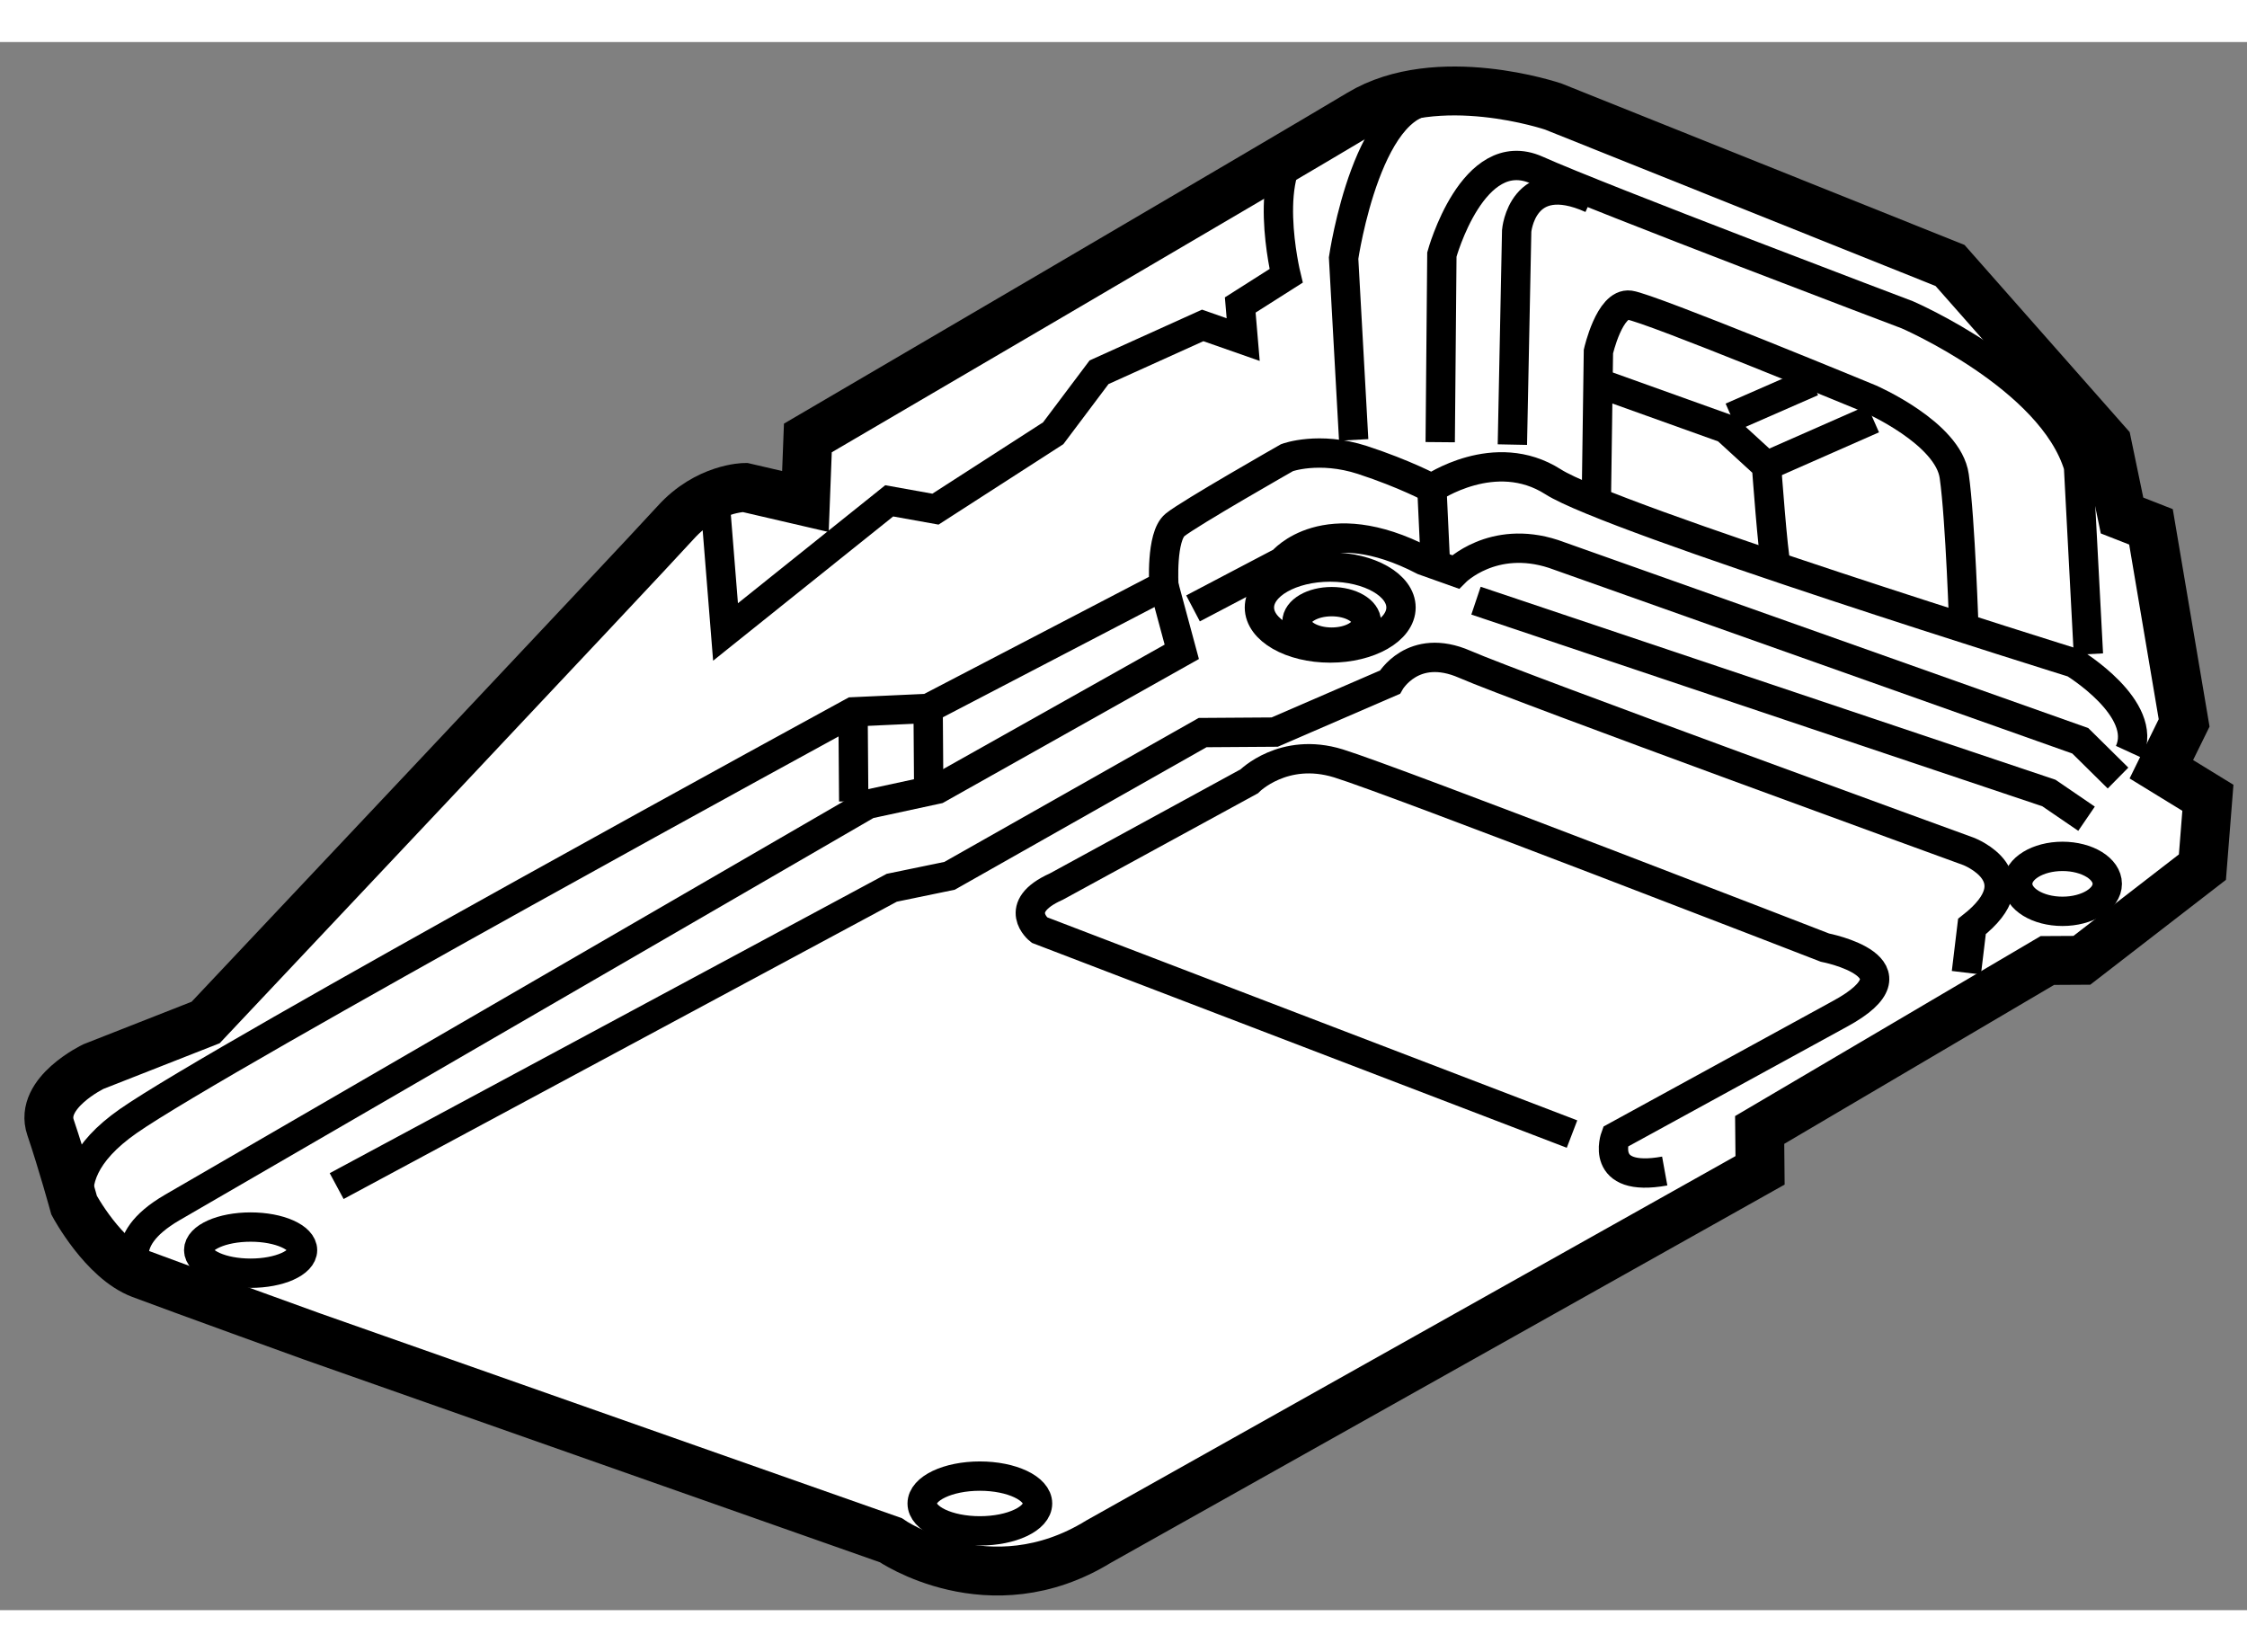
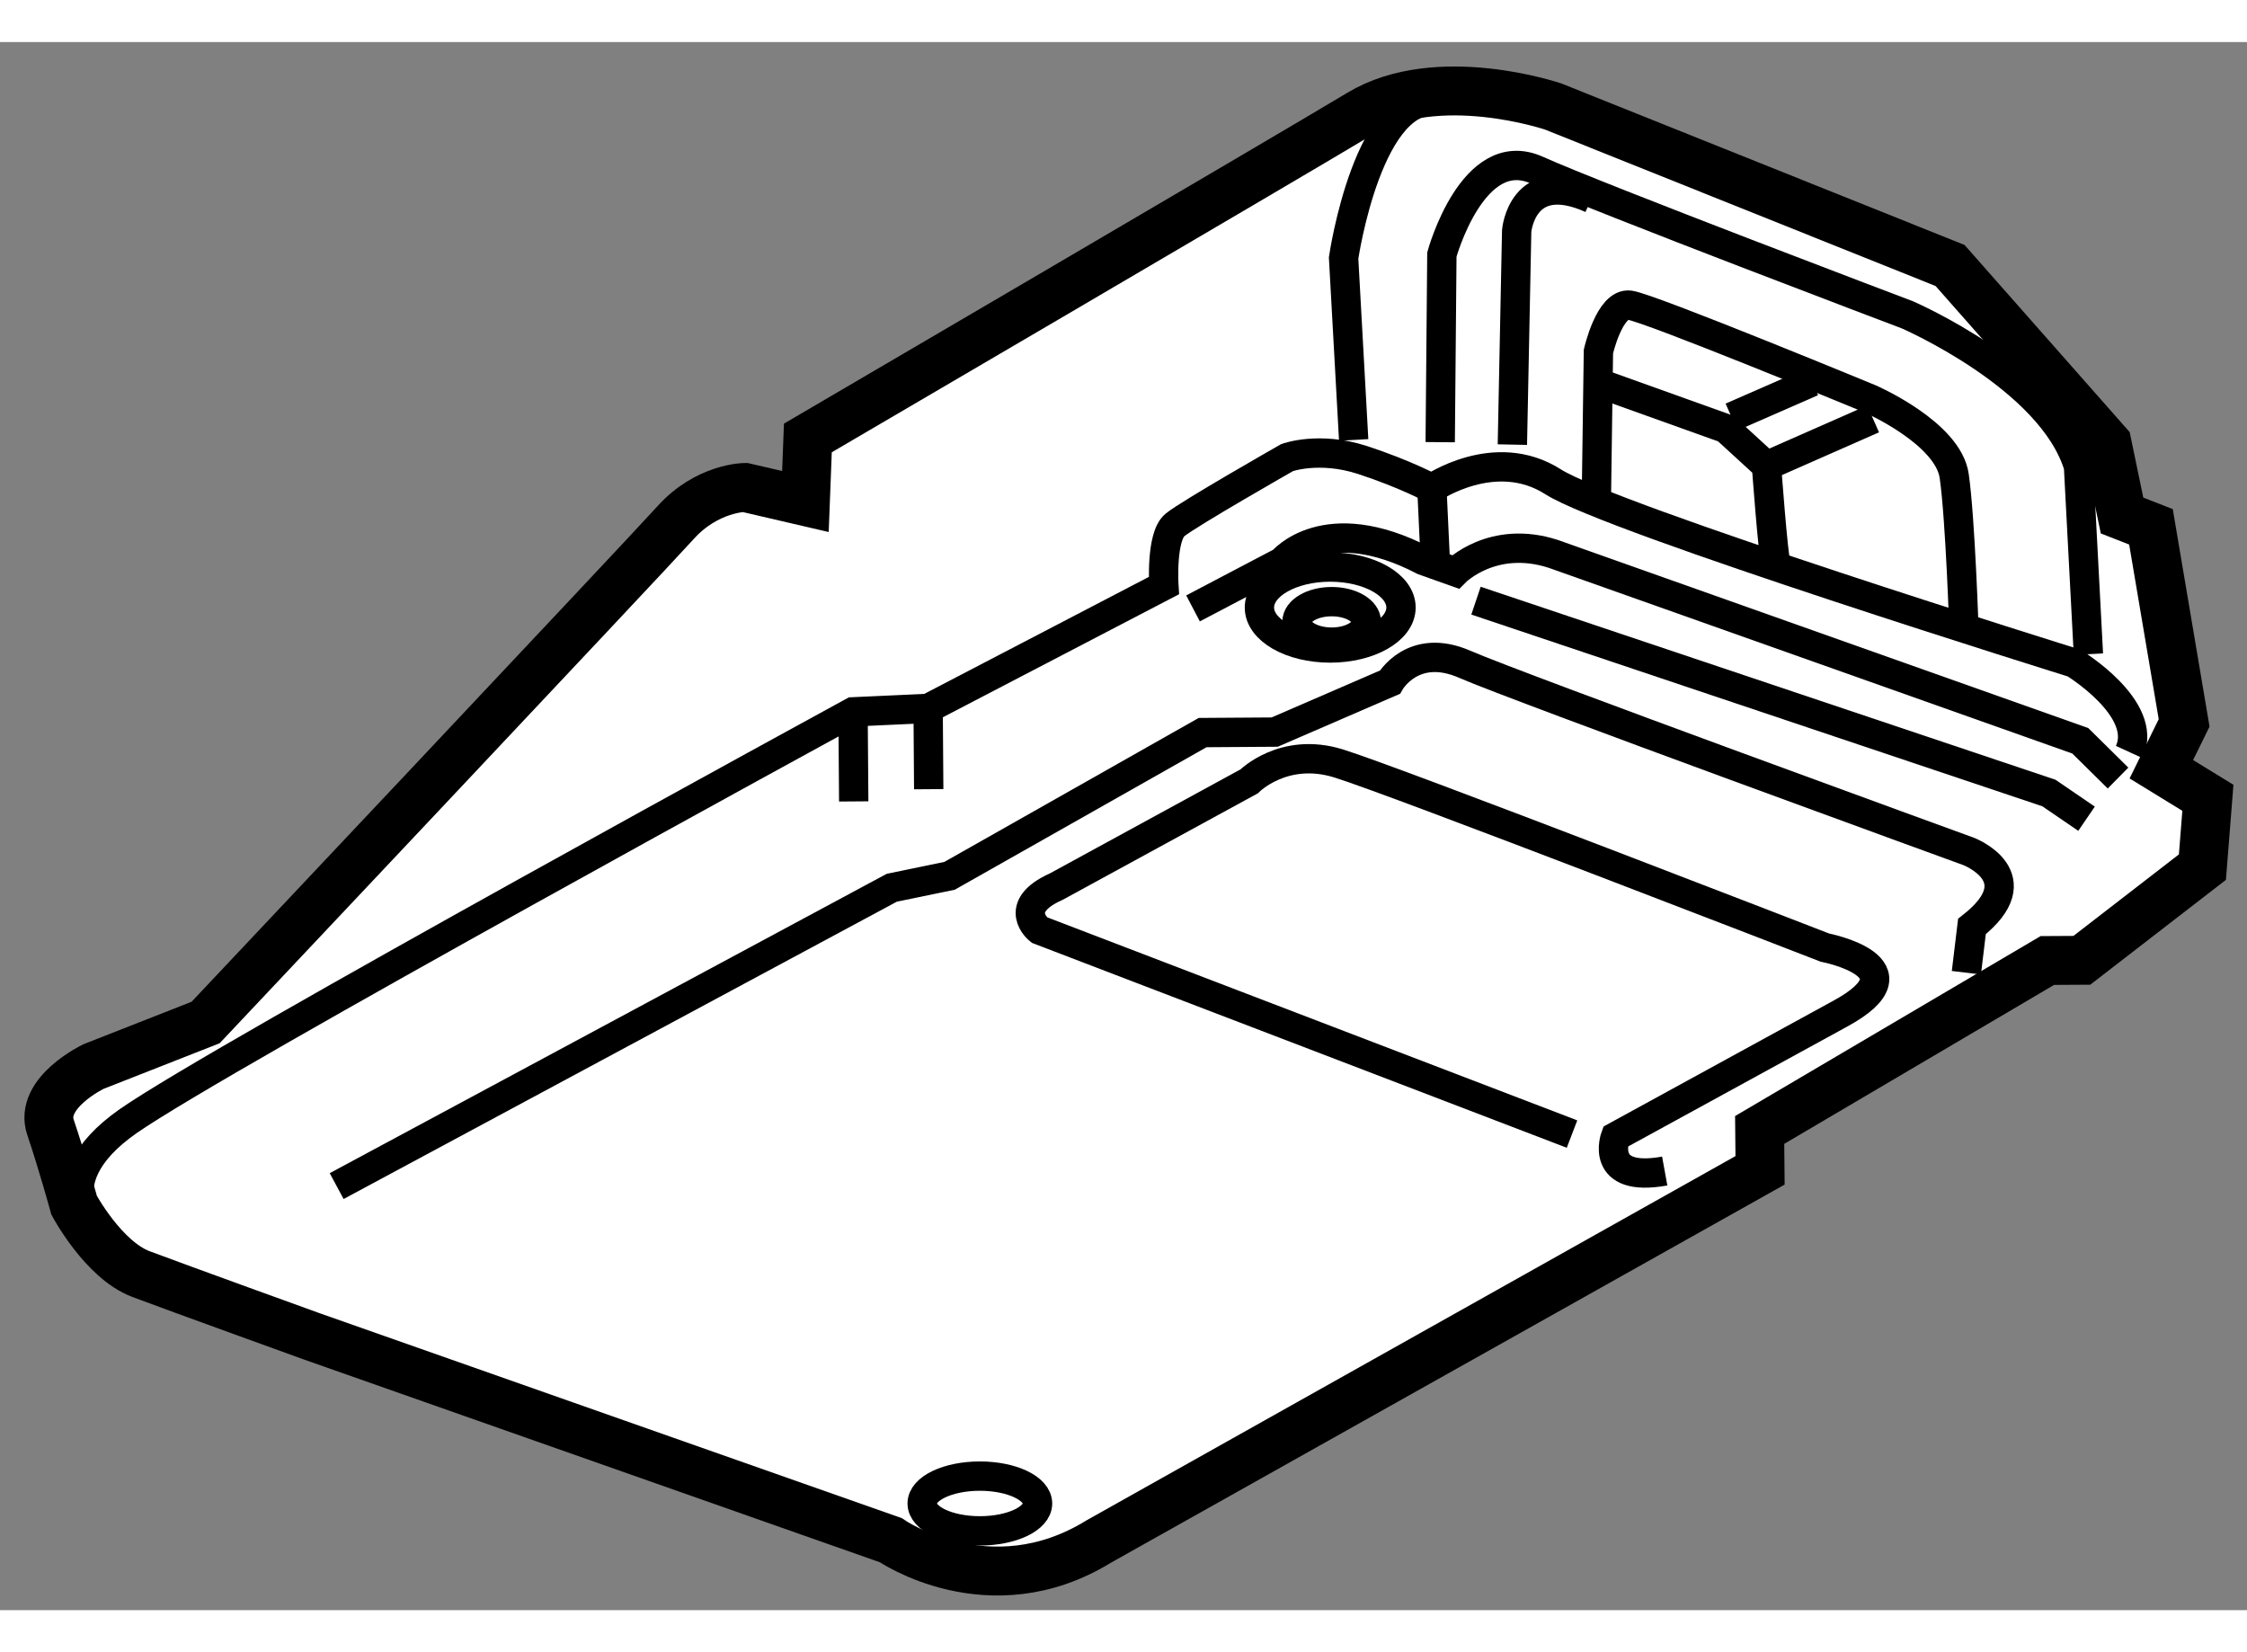
<svg xmlns="http://www.w3.org/2000/svg" version="1.1" x="0px" y="0px" width="244.8px" height="180px" viewBox="202.83 47.922 22.98 16.037" enable-background="new 0 0 244.8 180" xml:space="preserve">
  <rect x="202.83" y="47.922" width="22.98" height="16.037" fill="#808080" stroke="none" />
  <g>
    <path fill="#FFFFFF" stroke="#000000" stroke-width="0.5" d="M206.019,61.159l5.92,2.084c0,0,1.01,0.701,2.126,0.015l6.765-3.797    l-0.004-0.413l2.942-1.733l0.353-0.002l1.233-0.953l0.056-0.709l-0.476-0.292l0.233-0.474l-0.339-2.005l-0.296-0.116l-0.153-0.737    l-1.606-1.82l-4.057-1.625c0,0-1.184-0.404-1.978,0.073c-0.794,0.477-5.646,3.316-5.646,3.316l-0.025,0.65l-0.62-0.144    c0,0-0.386,0.003-0.707,0.359c-0.322,0.357-4.807,5.113-4.807,5.113l-1.148,0.451c0,0-0.56,0.269-0.438,0.623    c0.12,0.354,0.241,0.795,0.241,0.795s0.299,0.559,0.684,0.704S206.019,61.159,206.019,61.159z" />
    <path fill="none" stroke="#000000" stroke-width="0.3" d="M203.856,60.17c0,0-0.653-0.557,0.286-1.213    c0.94-0.656,7.411-4.185,7.411-4.185l0.769-0.035l2.411-1.256c0,0-0.032-0.502,0.114-0.621c0.147-0.119,1.146-0.688,1.146-0.688    s0.325-0.12,0.77,0.024c0.442,0.145,0.71,0.291,0.71,0.291s0.646-0.447,1.24-0.068c0.593,0.38,5.326,1.853,5.326,1.853    s0.771,0.467,0.567,0.911" />
    <path fill="none" stroke="#000000" stroke-width="0.3" d="M217.559,52.014l0.017-1.919c0,0,0.316-1.154,0.969-0.864    c0.65,0.292,3.79,1.48,3.79,1.48s1.479,0.639,1.752,1.552l0.101,1.919" />
-     <path fill="none" stroke="#000000" stroke-width="0.3" d="M210.153,52.745l0.097,1.21l1.674-1.341l0.473,0.085l1.204-0.776    l0.469-0.624l1.06-0.479l0.414,0.145l-0.03-0.354l0.469-0.298c0,0-0.273-1.121,0.197-1.389" />
    <path fill="none" stroke="#000000" stroke-width="0.3" d="M216.674,51.991l-0.103-1.86c0,0,0.254-1.743,0.993-1.601" />
    <path fill="none" stroke="#000000" stroke-width="0.3" d="M219.156,52.594l0.021-1.507c0,0,0.114-0.502,0.32-0.474    c0.207,0.028,2.458,0.958,2.458,0.958s0.8,0.348,0.861,0.791c0.063,0.442,0.1,1.594,0.1,1.594" />
    <path fill="none" stroke="#000000" stroke-width="0.3" d="M220.992,53.259c-0.029-0.088-0.096-1.003-0.096-1.003l-0.416-0.381    l-1.214-0.435" />
    <line fill="none" stroke="#000000" stroke-width="0.3" x1="220.896" y1="52.256" x2="221.986" y2="51.776" />
    <line fill="none" stroke="#000000" stroke-width="0.3" x1="220.538" y1="51.757" x2="221.363" y2="51.396" />
    <path fill="none" stroke="#000000" stroke-width="0.3" d="M218.297,52.039l0.044-2.186c0,0,0.055-0.649,0.765-0.33" />
    <ellipse fill="none" stroke="#000000" stroke-width="0.3" cx="216.434" cy="53.705" rx="0.724" ry="0.414" />
    <ellipse fill="none" stroke="#000000" stroke-width="0.3" cx="216.449" cy="53.852" rx="0.355" ry="0.207" />
-     <ellipse fill="none" stroke="#000000" stroke-width="0.3" cx="223.923" cy="56.531" rx="0.458" ry="0.281" />
-     <ellipse fill="none" stroke="#000000" stroke-width="0.3" cx="205.393" cy="60.277" rx="0.531" ry="0.236" />
    <ellipse fill="none" stroke="#000000" stroke-width="0.3" cx="212.851" cy="62.868" rx="0.59" ry="0.28" />
-     <path fill="none" stroke="#000000" stroke-width="0.3" d="M214.733,53.48l0.183,0.678l-2.5,1.405l-0.708,0.153    c0,0-6.498,3.765-7.115,4.124c-0.617,0.358-0.321,0.681-0.321,0.681" />
    <path fill="none" stroke="#000000" stroke-width="0.3" d="M215.031,53.714l0.912-0.479c0,0,0.438-0.534,1.446-0.01l0.326,0.116    c0,0,0.381-0.386,1.002-0.184l5.388,1.911l0.386,0.381" />
    <path fill="none" stroke="#000000" stroke-width="0.3" d="M206.273,59.622l5.677-3.051l0.591-0.122l2.588-1.465l0.737-0.005    l1.178-0.51c0,0,0.234-0.416,0.767-0.183c0.533,0.233,5.151,1.913,5.151,1.913s0.681,0.261,0.035,0.768l-0.057,0.473" />
    <path fill="none" stroke="#000000" stroke-width="0.3" d="M218.907,59.09l-5.448-2.087c0,0-0.296-0.234,0.174-0.444l1.972-1.076    c0,0,0.352-0.357,0.913-0.184c0.563,0.173,4.975,1.884,4.975,1.884s1.035,0.2,0.153,0.678l-2.295,1.256    c0,0-0.175,0.474,0.504,0.351" />
    <polyline fill="none" stroke="#000000" stroke-width="0.3" points="217.925,53.635 223.784,55.602 224.169,55.865   " />
    <line fill="none" stroke="#000000" stroke-width="0.3" x1="217.474" y1="52.487" x2="217.507" y2="53.195" />
    <line fill="none" stroke="#000000" stroke-width="0.3" x1="212.322" y1="54.737" x2="212.328" y2="55.563" />
    <line fill="none" stroke="#000000" stroke-width="0.3" x1="211.554" y1="54.772" x2="211.561" y2="55.688" />
  </g>
</svg>